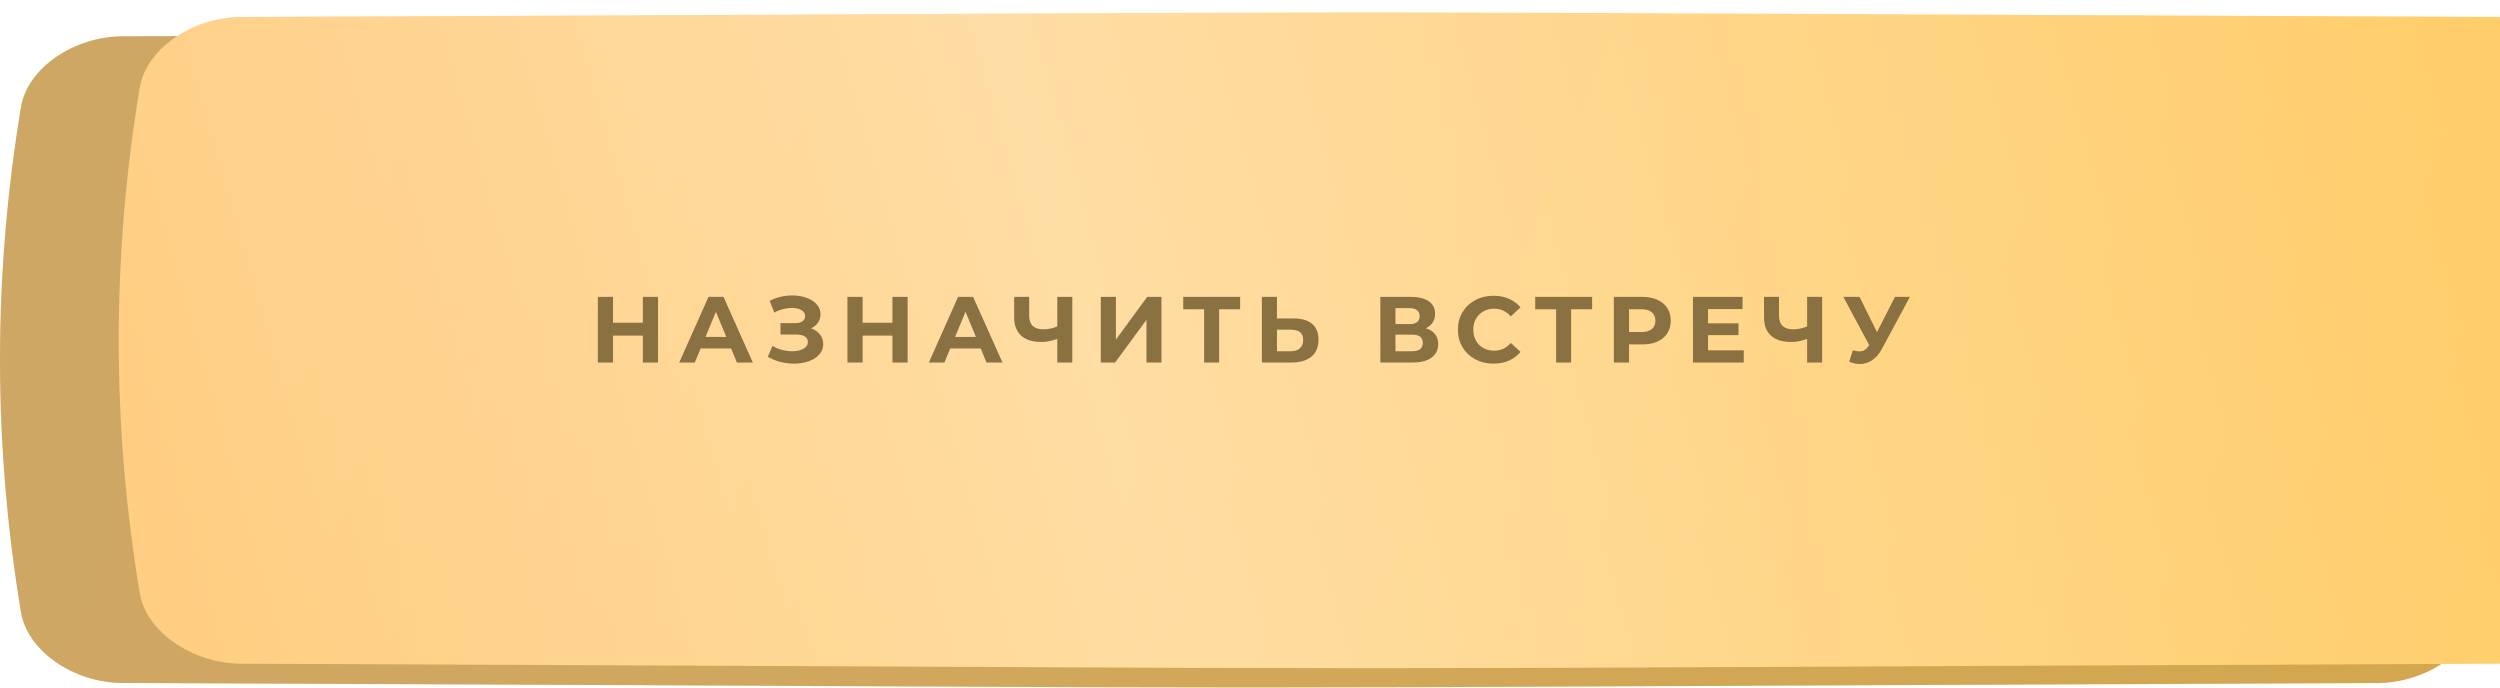
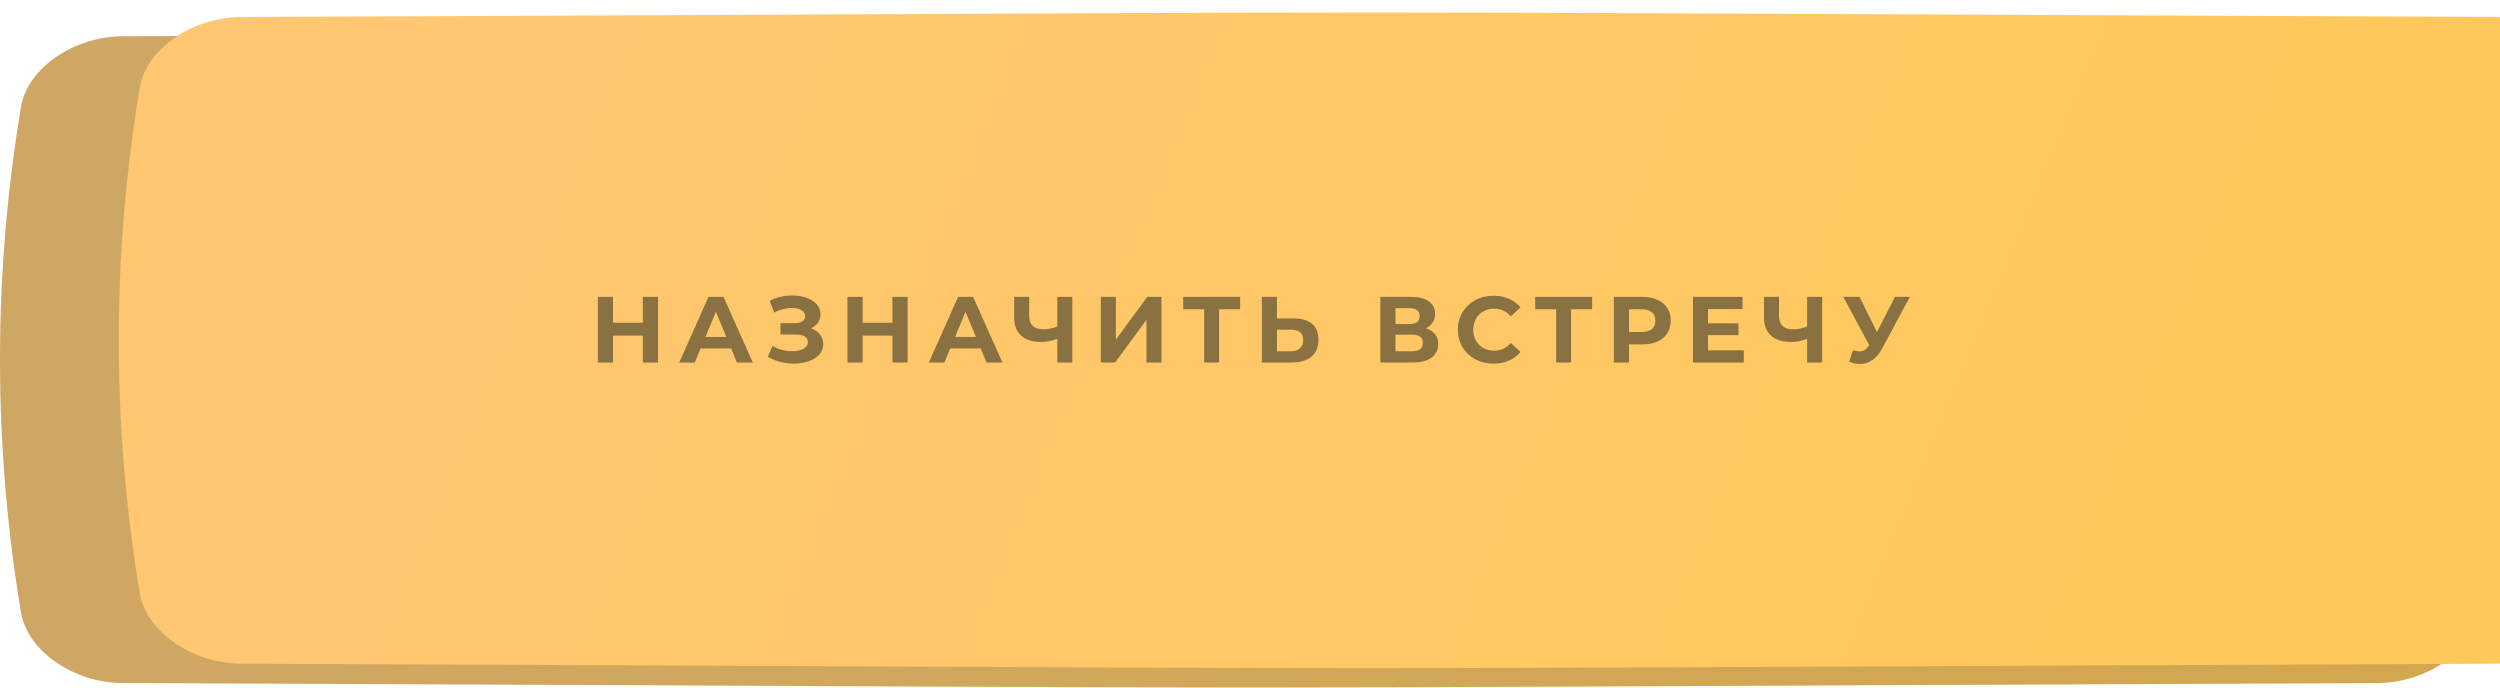
<svg xmlns="http://www.w3.org/2000/svg" width="400" height="110" viewBox="0 0 400 110" fill="none">
-   <path d="M380.421 5.81C145.669 4.854 254.331 4.854 19.578 5.81C11.814 5.842 4.401 10.899 3.364 17.103C-1.121 44.065 -1.121 71.027 3.364 97.99C4.401 104.194 11.814 109.251 19.578 109.283C254.331 110.239 145.669 110.239 380.421 109.283C388.186 109.251 395.599 104.194 396.635 97.99C401.122 71.027 401.122 44.065 396.635 17.103C395.599 10.899 388.186 5.842 380.421 5.81Z" fill="url(#paint0_linear_108_40)" />
+   <path d="M380.421 5.81C145.669 4.854 254.331 4.854 19.578 5.81C11.814 5.842 4.401 10.899 3.364 17.103C-1.121 44.065 -1.121 71.027 3.364 97.99C4.401 104.194 11.814 109.251 19.578 109.283C254.331 110.239 145.669 110.239 380.421 109.283C388.186 109.251 395.599 104.194 396.635 97.99C395.599 10.899 388.186 5.842 380.421 5.81Z" fill="url(#paint0_linear_108_40)" />
  <path d="M380.421 5.81C145.669 4.854 254.331 4.854 19.578 5.81C11.814 5.842 4.401 10.899 3.364 17.103C-1.121 44.065 -1.121 71.027 3.364 97.99C4.401 104.194 11.814 109.251 19.578 109.283C254.331 110.239 145.669 110.239 380.421 109.283C388.186 109.251 395.599 104.194 396.635 97.99C401.122 71.027 401.122 44.065 396.635 17.103C395.599 10.899 388.186 5.842 380.421 5.81Z" fill="#835D13" fill-opacity="0.36" />
  <g filter="url(#filter0_ii_108_40)">
    <path d="M380.421 0.717C145.669 -0.239 254.331 -0.239 19.578 0.717C11.814 0.749 4.401 5.807 3.364 12.01C-1.121 38.972 -1.121 65.934 3.364 92.898C4.401 99.101 11.814 104.158 19.578 104.19C254.331 105.146 145.669 105.146 380.421 104.19C388.186 104.158 395.599 99.101 396.635 92.898C401.122 65.934 401.122 38.972 396.635 12.01C395.599 5.807 388.186 0.749 380.421 0.717Z" fill="url(#paint1_linear_108_40)" />
-     <path d="M380.421 0.717C145.669 -0.239 254.331 -0.239 19.578 0.717C11.814 0.749 4.401 5.807 3.364 12.01C-1.121 38.972 -1.121 65.934 3.364 92.898C4.401 99.101 11.814 104.158 19.578 104.19C254.331 105.146 145.669 105.146 380.421 104.19C388.186 104.158 395.599 99.101 396.635 92.898C401.122 65.934 401.122 38.972 396.635 12.01C395.599 5.807 388.186 0.749 380.421 0.717Z" fill="url(#paint2_linear_108_40)" fill-opacity="0.39" />
  </g>
  <path d="M105.284 47.5V58H102.854V53.695H98.084V58H95.654V47.5H98.084V51.64H102.854V47.5H105.284ZM116.974 55.75H112.099L111.169 58H108.679L113.359 47.5H115.759L120.454 58H117.904L116.974 55.75ZM116.209 53.905L114.544 49.885L112.879 53.905H116.209ZM129.767 52.525C130.377 52.735 130.852 53.065 131.192 53.515C131.542 53.955 131.717 54.47 131.717 55.06C131.717 55.7 131.507 56.255 131.087 56.725C130.667 57.195 130.097 57.555 129.377 57.805C128.667 58.055 127.887 58.18 127.037 58.18C126.317 58.18 125.597 58.09 124.877 57.91C124.167 57.73 123.492 57.455 122.852 57.085L123.602 55.345C124.062 55.625 124.567 55.84 125.117 55.99C125.677 56.13 126.222 56.2 126.752 56.2C127.472 56.2 128.067 56.07 128.537 55.81C129.017 55.55 129.257 55.185 129.257 54.715C129.257 54.325 129.092 54.03 128.762 53.83C128.442 53.63 128.002 53.53 127.442 53.53H124.877V51.7H127.262C127.752 51.7 128.132 51.6 128.402 51.4C128.682 51.2 128.822 50.925 128.822 50.575C128.822 50.165 128.622 49.845 128.222 49.615C127.832 49.385 127.327 49.27 126.707 49.27C126.247 49.27 125.772 49.335 125.282 49.465C124.792 49.585 124.327 49.77 123.887 50.02L123.152 48.13C124.262 47.56 125.462 47.275 126.752 47.275C127.572 47.275 128.327 47.395 129.017 47.635C129.707 47.875 130.257 48.225 130.667 48.685C131.077 49.145 131.282 49.68 131.282 50.29C131.282 50.79 131.147 51.235 130.877 51.625C130.607 52.015 130.237 52.315 129.767 52.525ZM145.22 47.5V58H142.79V53.695H138.02V58H135.59V47.5H138.02V51.64H142.79V47.5H145.22ZM156.911 55.75H152.036L151.106 58H148.616L153.296 47.5H155.696L160.391 58H157.841L156.911 55.75ZM156.146 53.905L154.481 49.885L152.816 53.905H156.146ZM171.568 47.5V58H169.168V54.22C168.258 54.55 167.413 54.715 166.633 54.715C165.223 54.715 164.143 54.38 163.393 53.71C162.643 53.03 162.268 52.055 162.268 50.785V47.5H164.668V50.515C164.668 51.235 164.858 51.78 165.238 52.15C165.628 52.51 166.188 52.69 166.918 52.69C167.718 52.69 168.468 52.535 169.168 52.225V47.5H171.568ZM176.128 47.5H178.543V54.34L183.553 47.5H185.833V58H183.433V51.175L178.423 58H176.128V47.5ZM198.422 49.48H195.062V58H192.662V49.48H189.317V47.5H198.422V49.48ZM206.983 50.95C208.263 50.95 209.243 51.235 209.923 51.805C210.613 52.375 210.958 53.22 210.958 54.34C210.958 55.53 210.578 56.44 209.818 57.07C209.068 57.69 208.008 58 206.638 58H201.898V47.5H204.313V50.95H206.983ZM206.503 56.2C207.133 56.2 207.623 56.045 207.973 55.735C208.333 55.425 208.513 54.975 208.513 54.385C208.513 53.295 207.843 52.75 206.503 52.75H204.313V56.2H206.503ZM228.132 52.525C228.772 52.715 229.262 53.025 229.602 53.455C229.942 53.885 230.112 54.415 230.112 55.045C230.112 55.975 229.757 56.7 229.047 57.22C228.347 57.74 227.342 58 226.032 58H220.857V47.5H225.747C226.967 47.5 227.917 47.735 228.597 48.205C229.277 48.675 229.617 49.345 229.617 50.215C229.617 50.735 229.487 51.195 229.227 51.595C228.967 51.985 228.602 52.295 228.132 52.525ZM223.272 51.85H225.537C226.067 51.85 226.467 51.745 226.737 51.535C227.007 51.315 227.142 50.995 227.142 50.575C227.142 50.165 227.002 49.85 226.722 49.63C226.452 49.41 226.057 49.3 225.537 49.3H223.272V51.85ZM225.942 56.2C227.082 56.2 227.652 55.75 227.652 54.85C227.652 53.98 227.082 53.545 225.942 53.545H223.272V56.2H225.942ZM238.948 58.18C237.878 58.18 236.908 57.95 236.038 57.49C235.178 57.02 234.498 56.375 233.998 55.555C233.508 54.725 233.263 53.79 233.263 52.75C233.263 51.71 233.508 50.78 233.998 49.96C234.498 49.13 235.178 48.485 236.038 48.025C236.908 47.555 237.883 47.32 238.963 47.32C239.873 47.32 240.693 47.48 241.423 47.8C242.163 48.12 242.783 48.58 243.283 49.18L241.723 50.62C241.013 49.8 240.133 49.39 239.083 49.39C238.433 49.39 237.853 49.535 237.343 49.825C236.833 50.105 236.433 50.5 236.143 51.01C235.863 51.52 235.723 52.1 235.723 52.75C235.723 53.4 235.863 53.98 236.143 54.49C236.433 55 236.833 55.4 237.343 55.69C237.853 55.97 238.433 56.11 239.083 56.11C240.133 56.11 241.013 55.695 241.723 54.865L243.283 56.305C242.783 56.915 242.163 57.38 241.423 57.7C240.683 58.02 239.858 58.18 238.948 58.18ZM254.74 49.48H251.38V58H248.98V49.48H245.635V47.5H254.74V49.48ZM262.76 47.5C263.69 47.5 264.495 47.655 265.175 47.965C265.865 48.275 266.395 48.715 266.765 49.285C267.135 49.855 267.32 50.53 267.32 51.31C267.32 52.08 267.135 52.755 266.765 53.335C266.395 53.905 265.865 54.345 265.175 54.655C264.495 54.955 263.69 55.105 262.76 55.105H260.645V58H258.215V47.5H262.76ZM262.625 53.125C263.355 53.125 263.91 52.97 264.29 52.66C264.67 52.34 264.86 51.89 264.86 51.31C264.86 50.72 264.67 50.27 264.29 49.96C263.91 49.64 263.355 49.48 262.625 49.48H260.645V53.125H262.625ZM279.003 56.05V58H270.873V47.5H278.808V49.45H273.288V51.73H278.163V53.62H273.288V56.05H279.003ZM291.541 47.5V58H289.141V54.22C288.231 54.55 287.386 54.715 286.606 54.715C285.196 54.715 284.116 54.38 283.366 53.71C282.616 53.03 282.241 52.055 282.241 50.785V47.5H284.641V50.515C284.641 51.235 284.831 51.78 285.211 52.15C285.601 52.51 286.161 52.69 286.891 52.69C287.691 52.69 288.441 52.535 289.141 52.225V47.5H291.541ZM305.582 47.5L301.112 55.81C300.682 56.61 300.162 57.215 299.552 57.625C298.952 58.035 298.297 58.24 297.587 58.24C297.037 58.24 296.467 58.12 295.877 57.88L296.462 56.035C296.882 56.165 297.232 56.23 297.512 56.23C297.812 56.23 298.082 56.16 298.322 56.02C298.562 55.87 298.782 55.64 298.982 55.33L299.072 55.21L294.932 47.5H297.527L300.317 53.14L303.197 47.5H305.582Z" fill="#897141" />
  <defs>
    <filter id="filter0_ii_108_40" x="0" y="0" width="419" height="106.907" filterUnits="userSpaceOnUse" color-interpolation-filters="sRGB">
      <feFlood flood-opacity="0" result="BackgroundImageFix" />
      <feBlend mode="normal" in="SourceGraphic" in2="BackgroundImageFix" result="shape" />
      <feColorMatrix in="SourceAlpha" type="matrix" values="0 0 0 0 0 0 0 0 0 0 0 0 0 0 0 0 0 0 127 0" result="hardAlpha" />
      <feOffset dx="19" />
      <feGaussianBlur stdDeviation="12.5" />
      <feComposite in2="hardAlpha" operator="arithmetic" k2="-1" k3="1" />
      <feColorMatrix type="matrix" values="0 0 0 0 1 0 0 0 0 1 0 0 0 0 1 0 0 0 0.11 0" />
      <feBlend mode="normal" in2="shape" result="effect1_innerShadow_108_40" />
      <feColorMatrix in="SourceAlpha" type="matrix" values="0 0 0 0 0 0 0 0 0 0 0 0 0 0 0 0 0 0 127 0" result="hardAlpha" />
      <feOffset dy="2" />
      <feGaussianBlur stdDeviation="7.5" />
      <feComposite in2="hardAlpha" operator="arithmetic" k2="-1" k3="1" />
      <feColorMatrix type="matrix" values="0 0 0 0 1 0 0 0 0 1 0 0 0 0 1 0 0 0 0.41 0" />
      <feBlend mode="normal" in2="effect1_innerShadow_108_40" result="effect2_innerShadow_108_40" />
    </filter>
    <linearGradient id="paint0_linear_108_40" x1="63.86" y1="-38.72" x2="396.523" y2="98.783" gradientUnits="userSpaceOnUse">
      <stop stop-color="#FBD293" />
      <stop offset="1" stop-color="#FFD172" />
    </linearGradient>
    <linearGradient id="paint1_linear_108_40" x1="63.86" y1="-43.813" x2="396.523" y2="93.691" gradientUnits="userSpaceOnUse">
      <stop stop-color="#FFC771" />
      <stop offset="1" stop-color="#FFC858" />
    </linearGradient>
    <linearGradient id="paint2_linear_108_40" x1="-67.822" y1="87.124" x2="430.027" y2="-54.629" gradientUnits="userSpaceOnUse">
      <stop stop-color="white" stop-opacity="0" />
      <stop offset="0.432" stop-color="white" />
      <stop offset="1" stop-color="white" stop-opacity="0" />
    </linearGradient>
  </defs>
</svg>